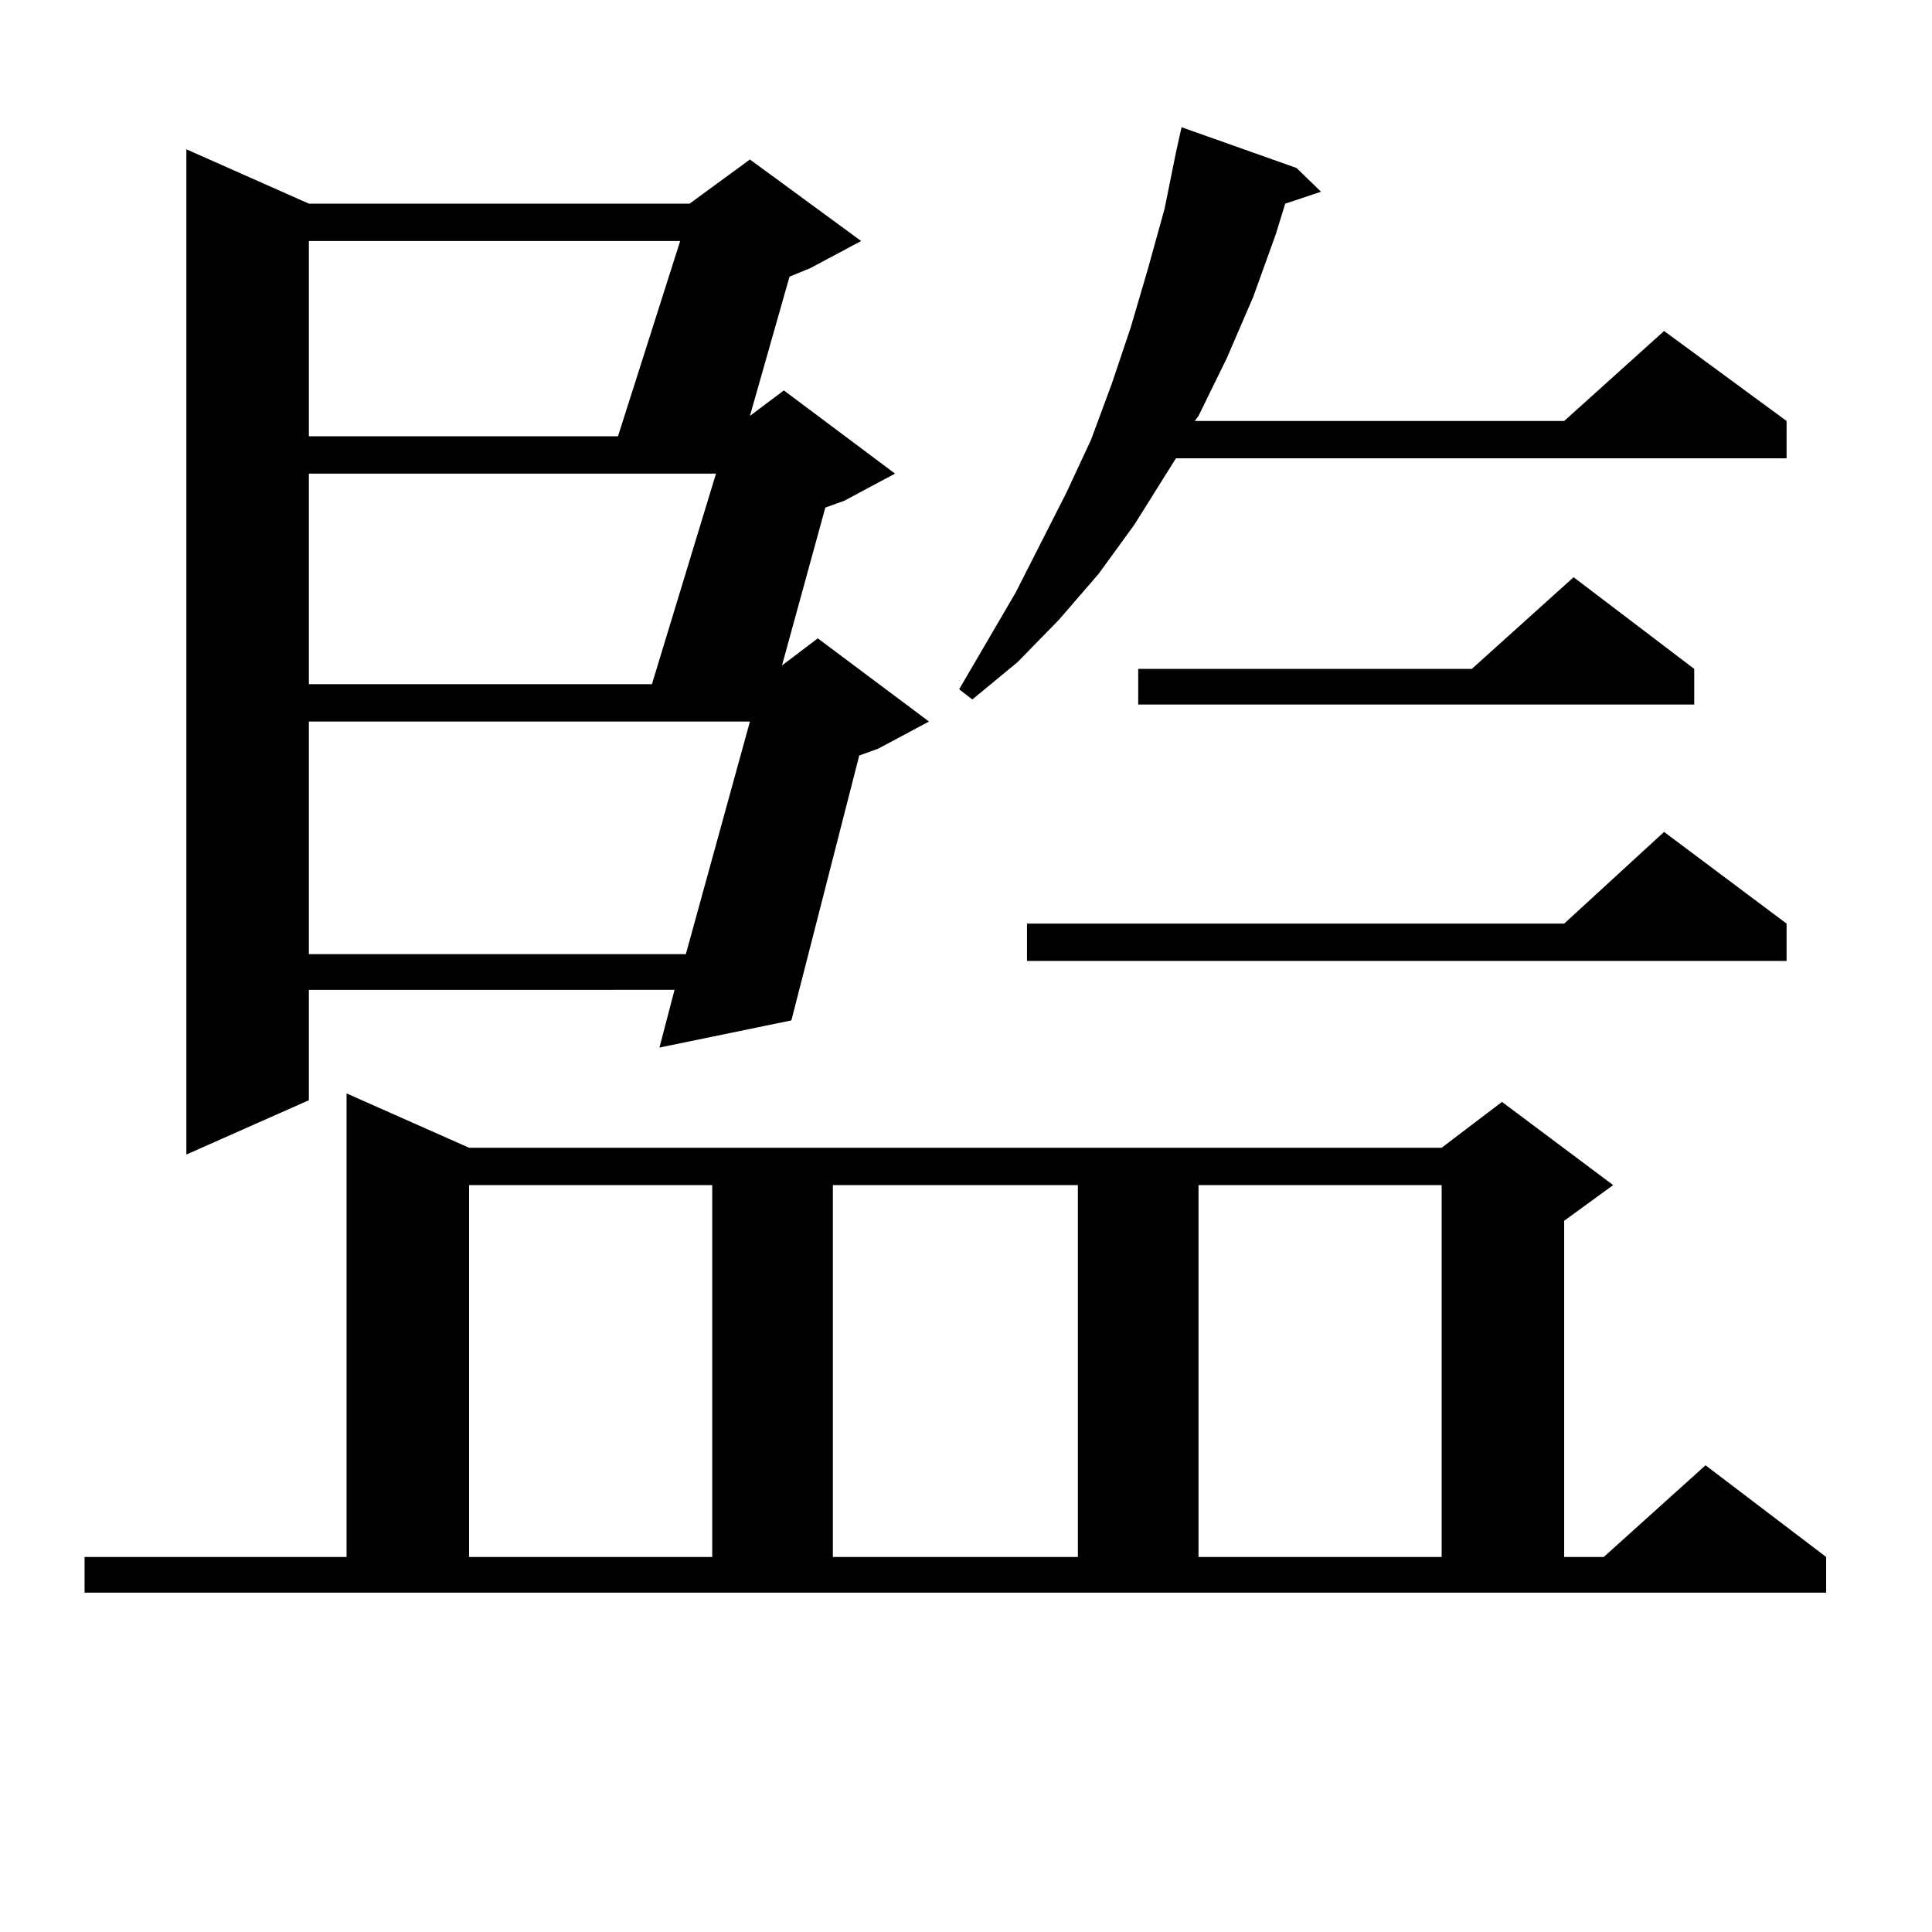
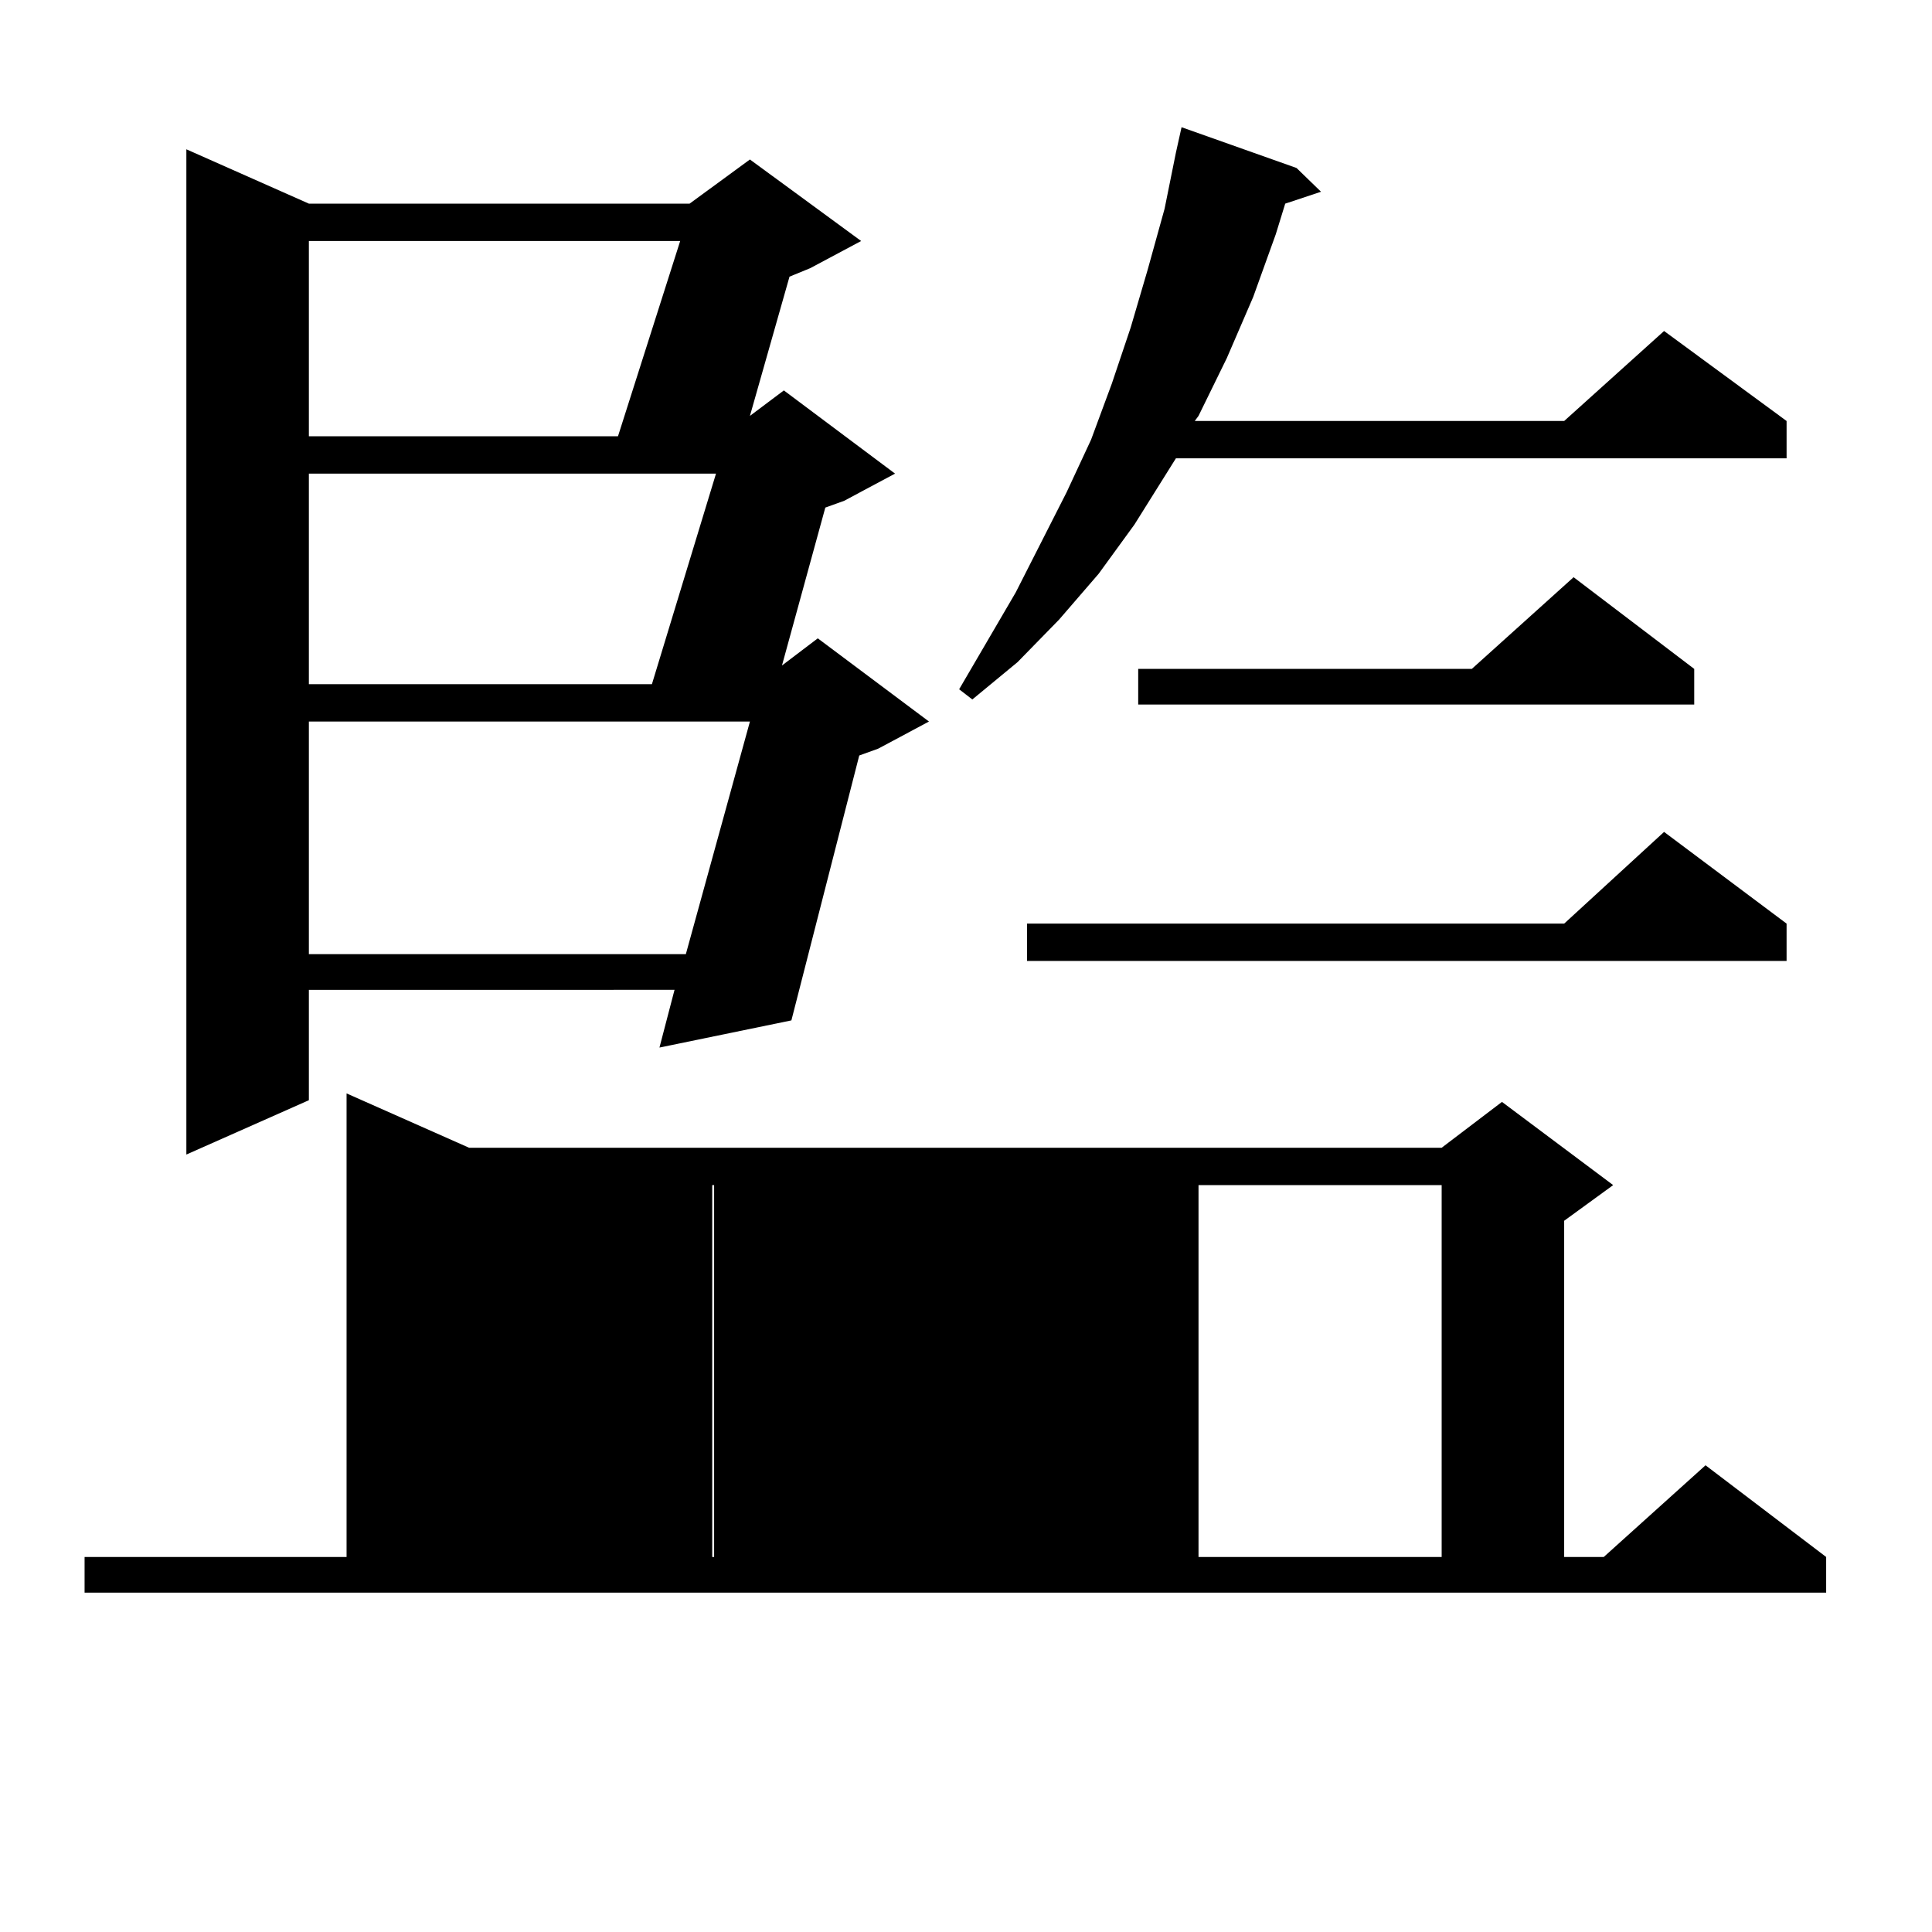
<svg xmlns="http://www.w3.org/2000/svg" version="1.1" id="图层_1" x="0px" y="0px" width="1000px" height="1000px" viewBox="0 0 1000 1000" enable-background="new 0 0 1000 1000" xml:space="preserve">
-   <path d="M43.779,805.891h135.606V565.949l63.413,28.125h503.402l31.219-23.73l57.56,43.066l-25.365,18.457v174.023h20.487  l52.682-47.461l62.438,47.461v18.457H43.779V805.891z M159.874,105.402h197.068l31.219-22.852l57.56,42.188l-26.341,14.063  l-10.731,4.395l-20.487,72.07l17.561-13.184l57.56,43.066l-26.341,14.063l-9.756,3.516l-22.438,81.738l18.536-14.063l57.56,43.066  l-26.341,14.063l-9.756,3.516l-35.121,137.109l-68.291,14.063l7.805-29.883H159.874v57.129L96.461,597.59V77.277L159.874,105.402z   M159.874,124.738v101.074H319.87l32.194-101.074H159.874z M159.874,245.148v108.984h177.557l33.17-108.984H159.874z   M159.874,373.469v120.41h195.117l33.17-120.41H159.874z M242.799,613.41v192.48h125.851V613.41H242.799z M431.087,613.41v192.48  h126.826V613.41H431.087z M671.081,86.945l12.683,12.305l-18.536,6.152l-4.878,15.82l-11.707,32.52l-13.658,31.641l-14.634,29.883  l-1.951,2.637h191.215l51.706-46.582l63.413,46.582v19.336h-316.09l-21.463,34.277l-18.536,25.488l-20.487,23.73l-21.463,21.973  l-23.414,19.336l-6.829-5.273l29.268-50.098l26.341-51.855l12.683-27.246l10.731-29.004l9.756-29.004l8.78-29.883l8.78-31.641  l5.854-29.004l2.927-13.184L671.081,86.945z M924.733,478.059v19.336H531.572v-19.336h278.042l51.706-47.461L924.733,478.059z   M876.93,346.223v18.457H589.132v-18.457h172.679l52.682-47.461L876.93,346.223z M620.351,613.41v192.48h125.851V613.41H620.351z" />
+   <path d="M43.779,805.891h135.606V565.949l63.413,28.125h503.402l31.219-23.73l57.56,43.066l-25.365,18.457v174.023h20.487  l52.682-47.461l62.438,47.461v18.457H43.779V805.891z M159.874,105.402h197.068l31.219-22.852l57.56,42.188l-26.341,14.063  l-10.731,4.395l-20.487,72.07l17.561-13.184l57.56,43.066l-26.341,14.063l-9.756,3.516l-22.438,81.738l18.536-14.063l57.56,43.066  l-26.341,14.063l-9.756,3.516l-35.121,137.109l-68.291,14.063l7.805-29.883H159.874v57.129L96.461,597.59V77.277L159.874,105.402z   M159.874,124.738v101.074H319.87l32.194-101.074H159.874z M159.874,245.148v108.984h177.557l33.17-108.984H159.874z   M159.874,373.469v120.41h195.117l33.17-120.41H159.874z M242.799,613.41v192.48h125.851V613.41H242.799z v192.48  h126.826V613.41H431.087z M671.081,86.945l12.683,12.305l-18.536,6.152l-4.878,15.82l-11.707,32.52l-13.658,31.641l-14.634,29.883  l-1.951,2.637h191.215l51.706-46.582l63.413,46.582v19.336h-316.09l-21.463,34.277l-18.536,25.488l-20.487,23.73l-21.463,21.973  l-23.414,19.336l-6.829-5.273l29.268-50.098l26.341-51.855l12.683-27.246l10.731-29.004l9.756-29.004l8.78-29.883l8.78-31.641  l5.854-29.004l2.927-13.184L671.081,86.945z M924.733,478.059v19.336H531.572v-19.336h278.042l51.706-47.461L924.733,478.059z   M876.93,346.223v18.457H589.132v-18.457h172.679l52.682-47.461L876.93,346.223z M620.351,613.41v192.48h125.851V613.41H620.351z" />
</svg>